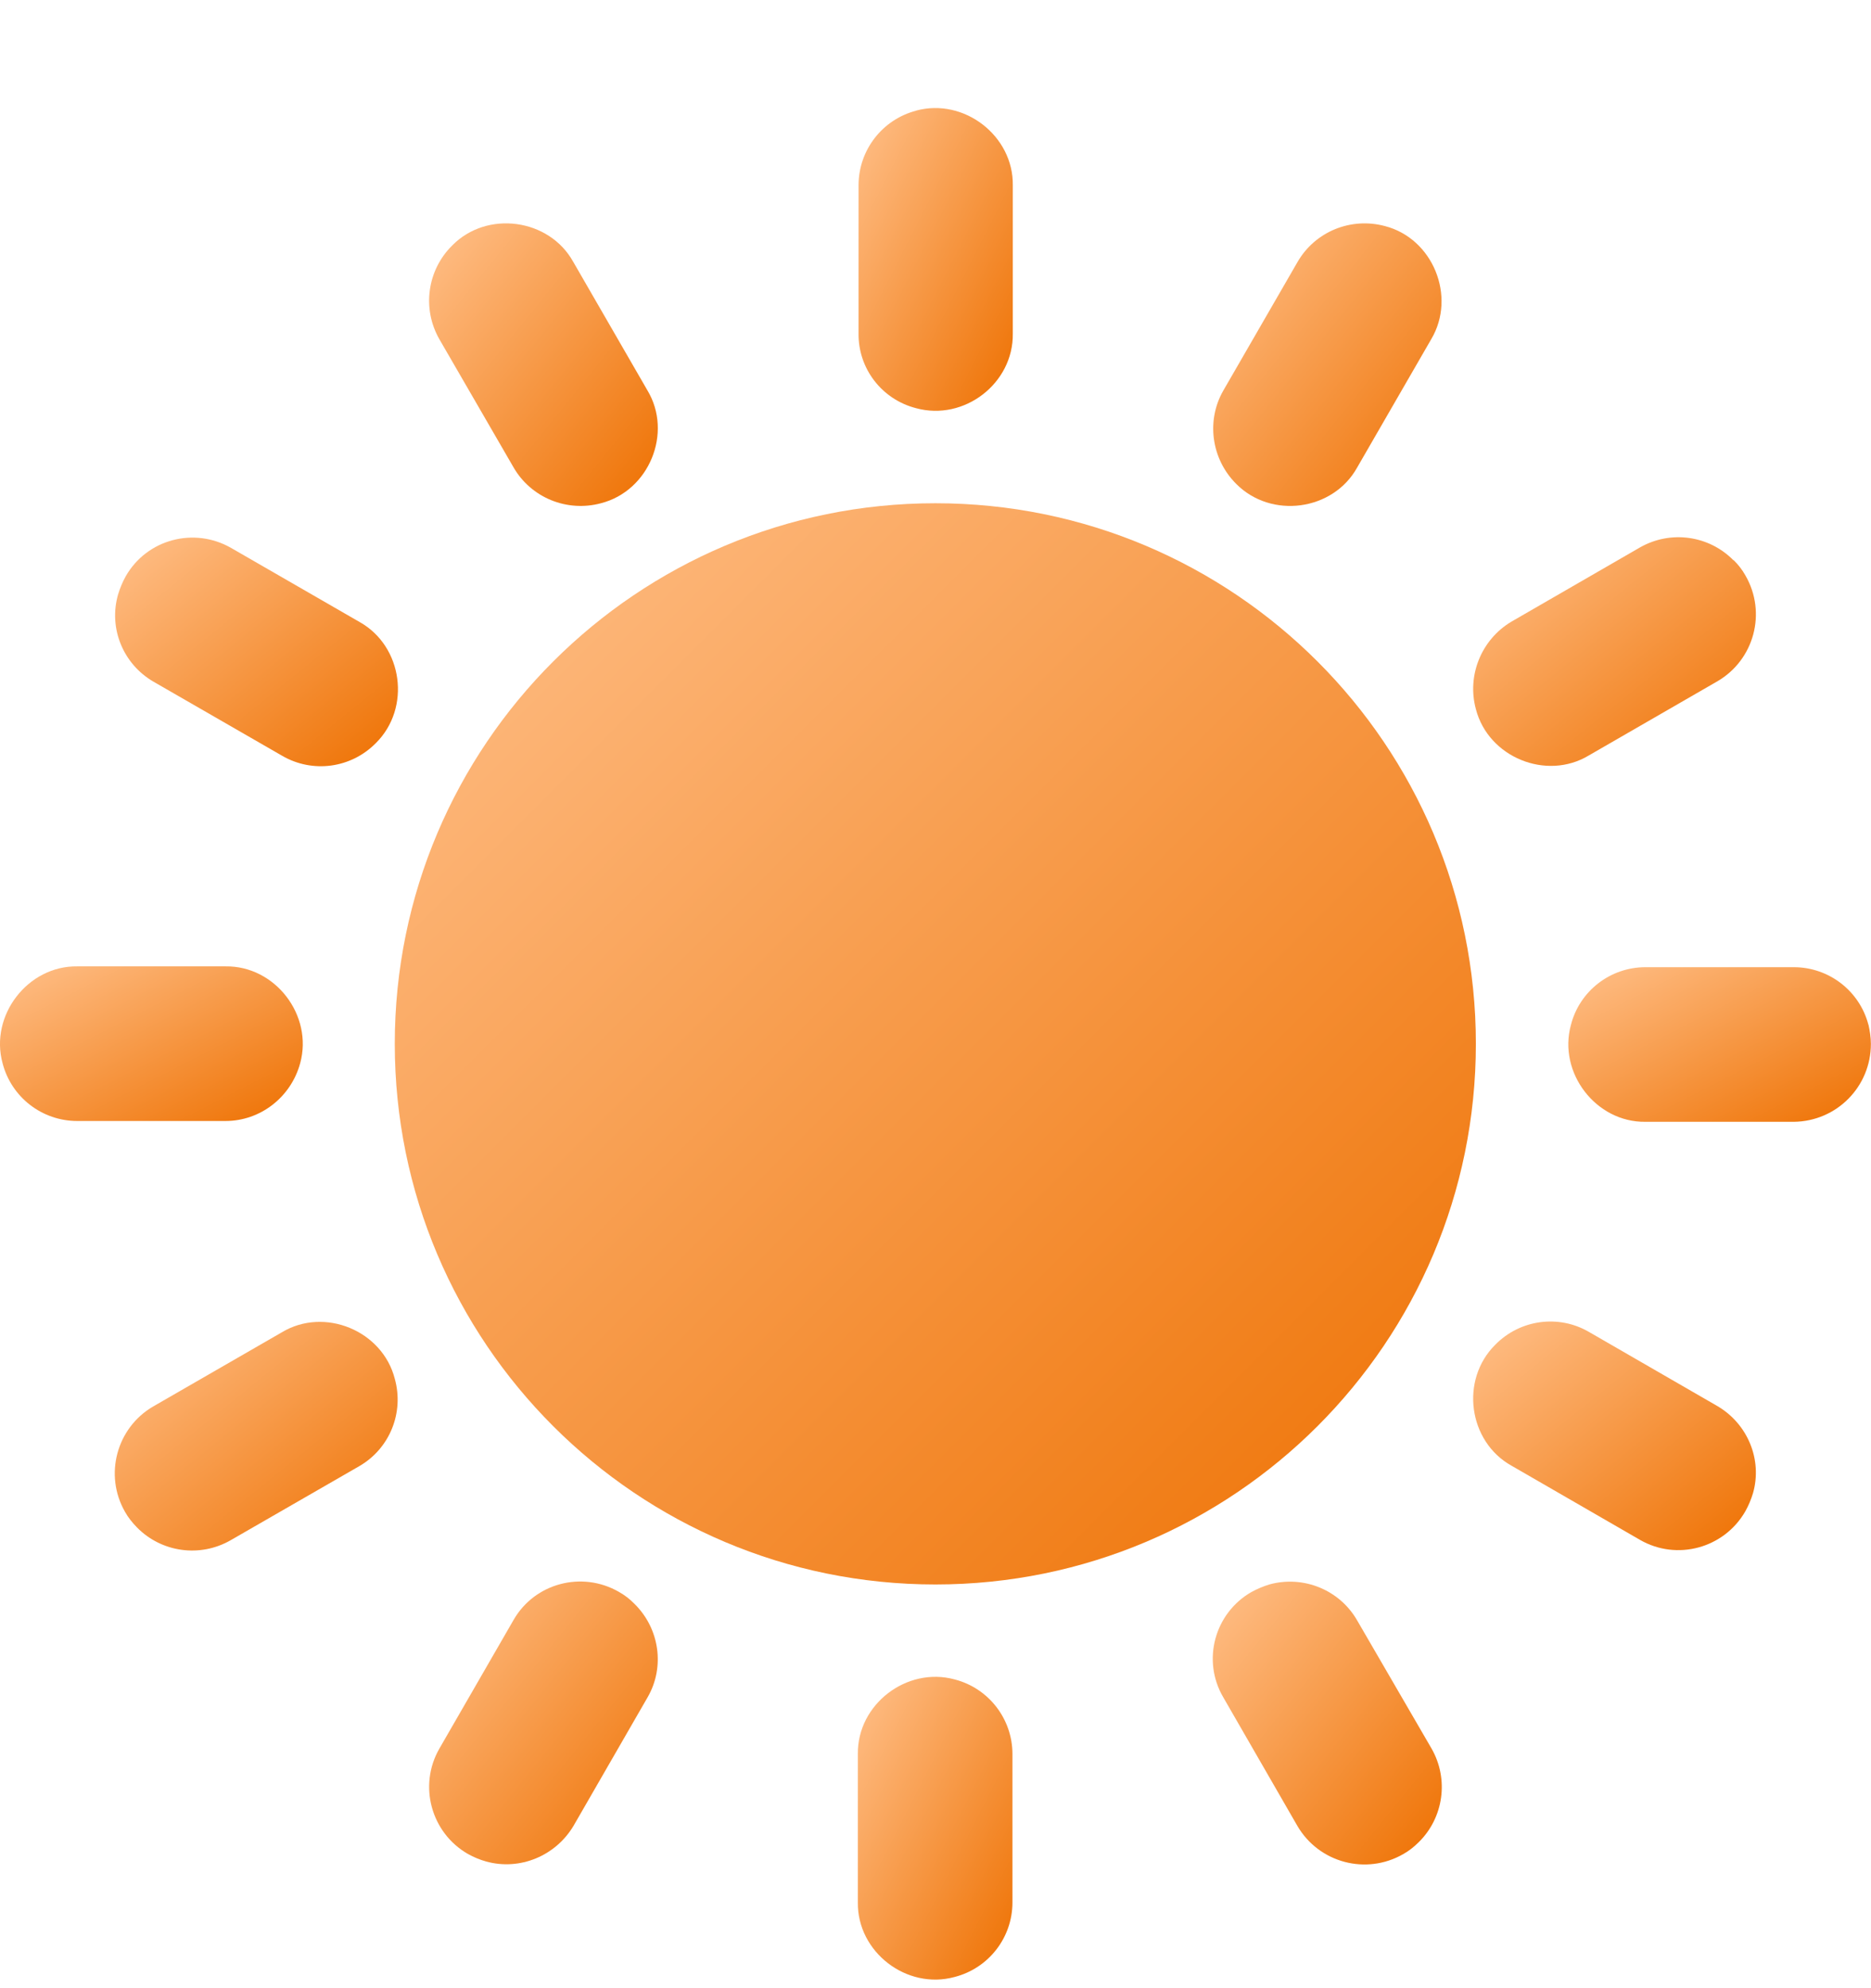
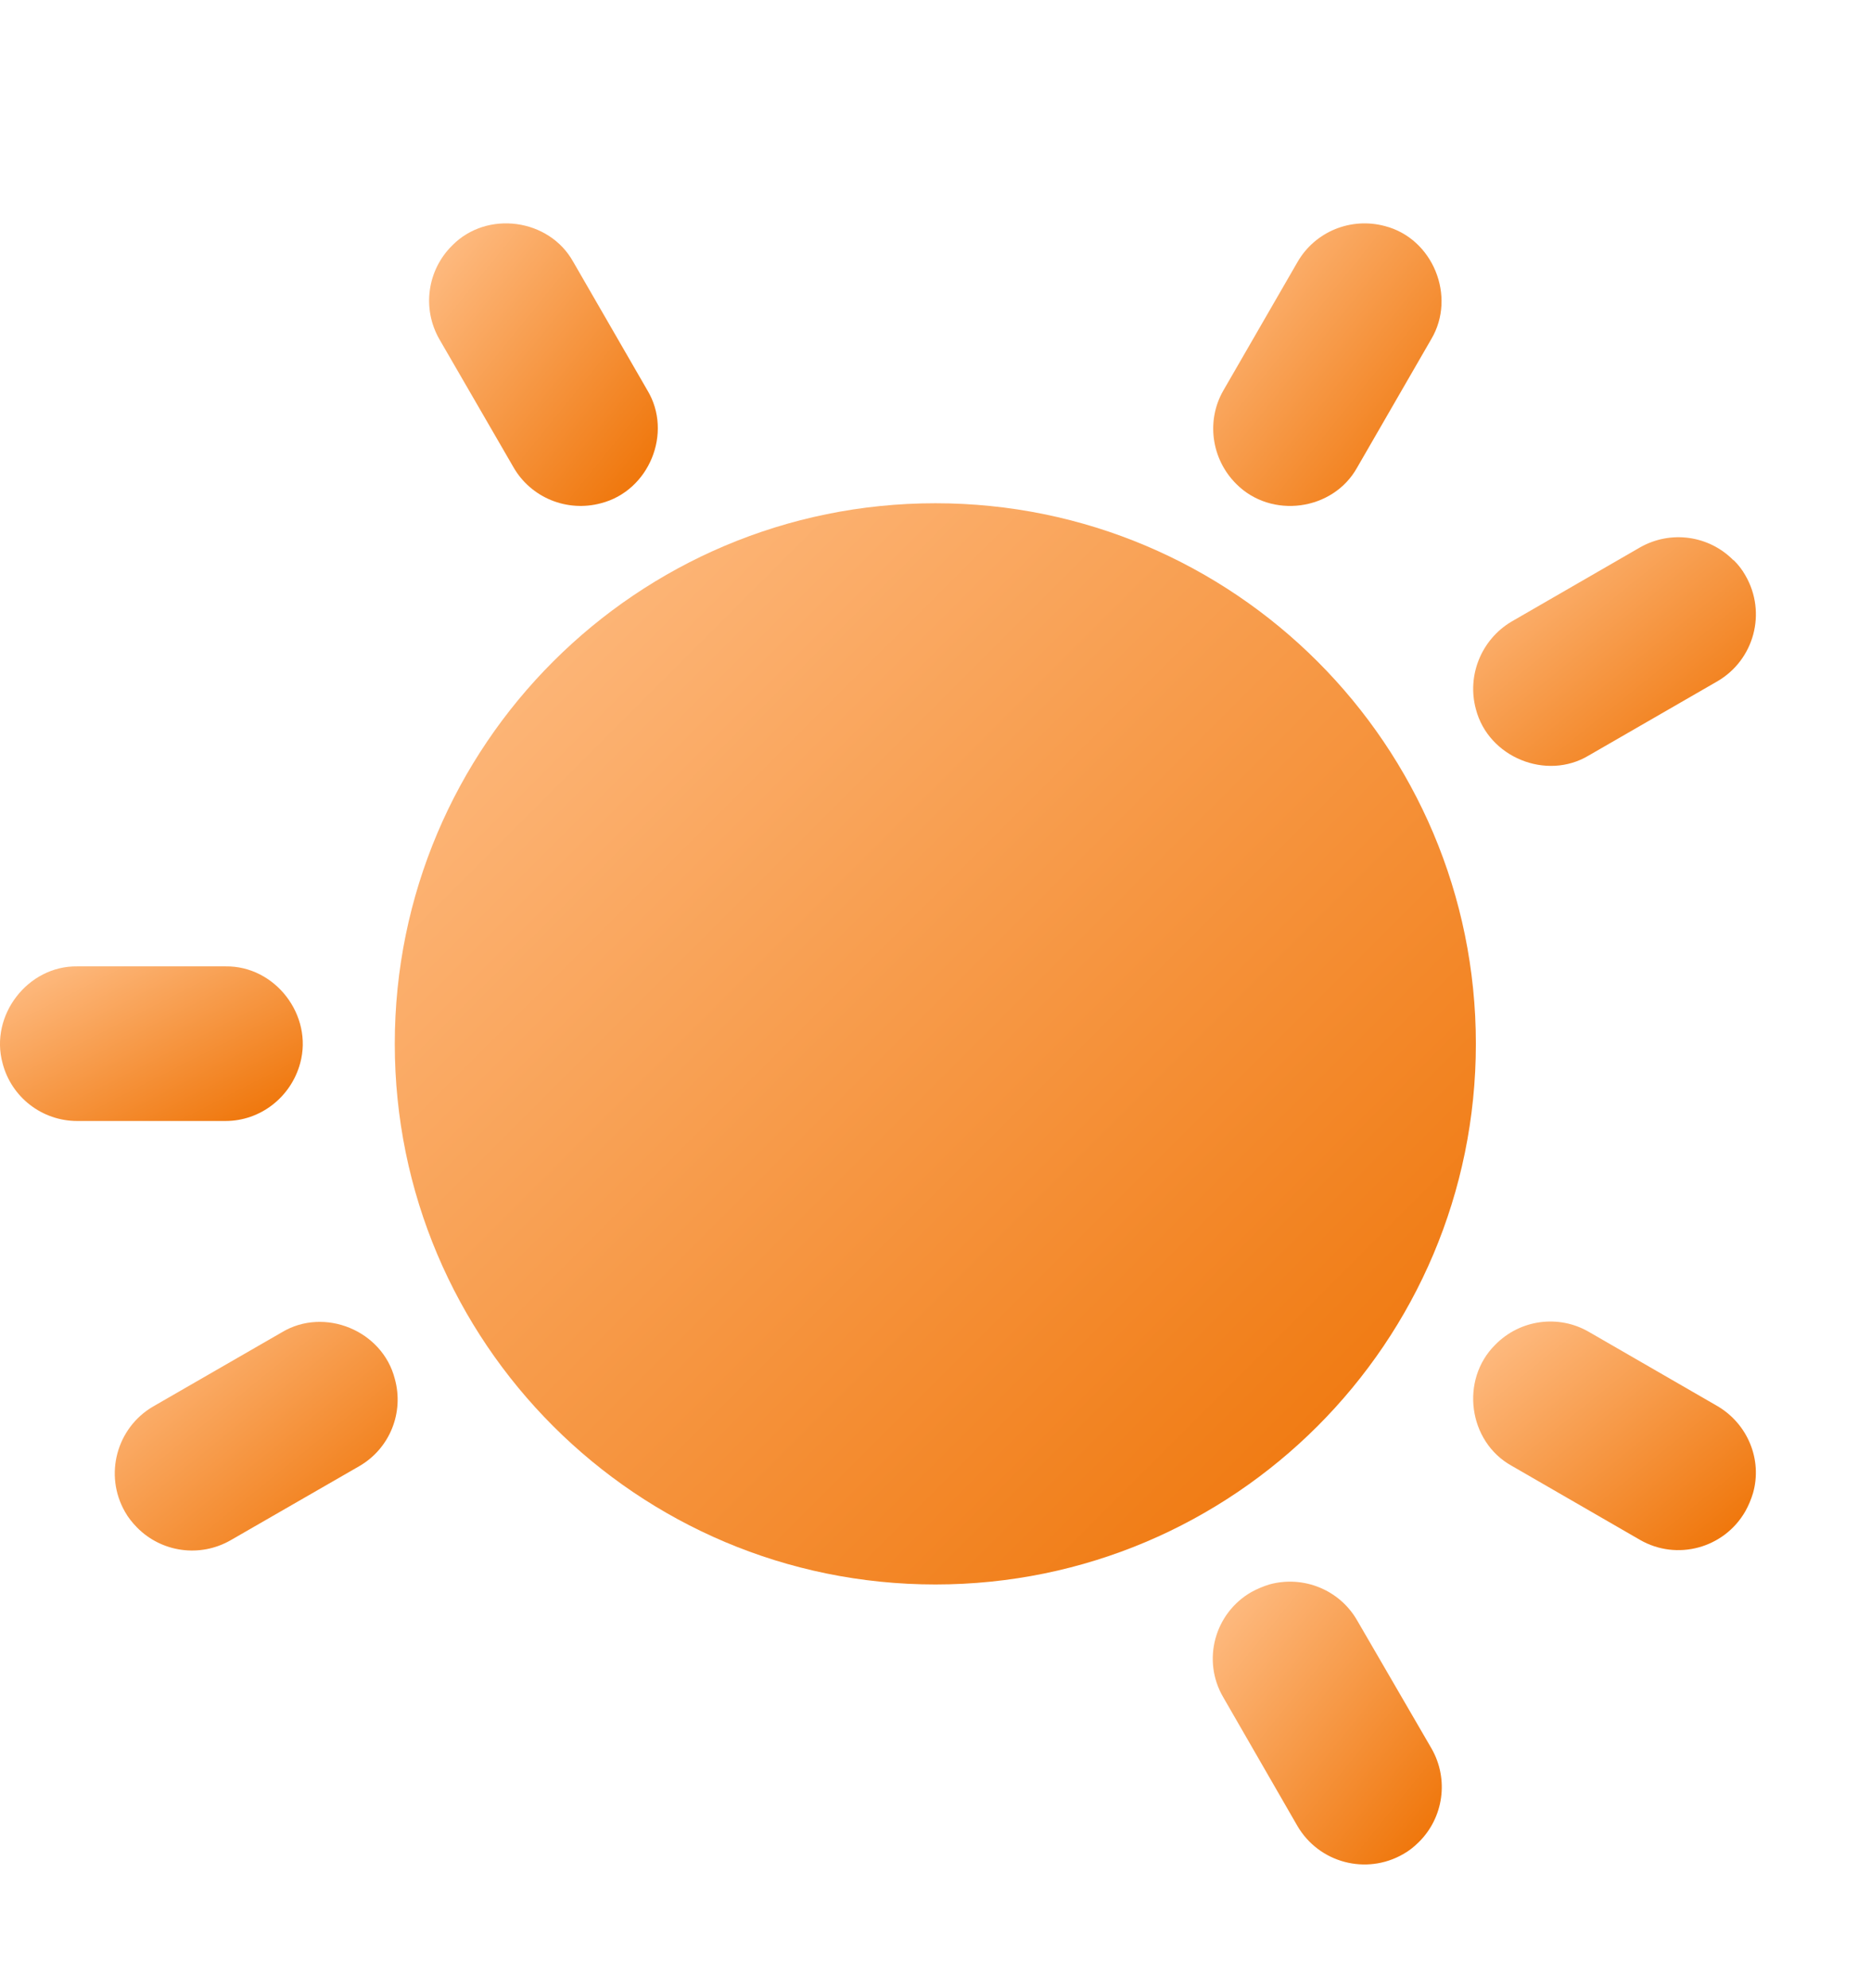
<svg xmlns="http://www.w3.org/2000/svg" width="16" height="17" viewBox="0 0 16 17" fill="none">
  <path d="M7.999 13.548C10.552 13.548 12.621 11.478 12.621 8.925C12.621 6.372 10.552 4.303 7.999 4.303C5.446 4.303 3.376 6.372 3.376 8.925C3.376 11.478 5.446 13.548 7.999 13.548Z" fill="url(#paint0_linear_67_376)" />
-   <path d="M7.833 3.49C8.245 3.603 8.667 3.278 8.661 2.853V1.584C8.667 1.162 8.245 0.834 7.833 0.946H7.836C7.545 1.021 7.342 1.284 7.342 1.584V2.853C7.339 3.153 7.542 3.415 7.833 3.49Z" fill="url(#paint1_linear_67_376)" />
  <path d="M4.392 3.997C4.542 4.256 4.848 4.381 5.139 4.303C5.552 4.197 5.755 3.7 5.536 3.337L4.901 2.237C4.695 1.868 4.164 1.796 3.867 2.099C3.654 2.309 3.607 2.637 3.757 2.9L4.392 3.997Z" fill="url(#paint2_linear_67_376)" />
-   <path d="M1.313 5.829L2.414 6.463C2.673 6.613 3.001 6.57 3.214 6.354C3.517 6.054 3.445 5.526 3.076 5.319L1.976 4.685C1.66 4.504 1.257 4.61 1.076 4.926C1.048 4.976 1.026 5.029 1.01 5.082C0.926 5.373 1.054 5.679 1.313 5.829Z" fill="url(#paint3_linear_67_376)" />
  <path d="M2.567 9.091C2.679 8.682 2.354 8.257 1.929 8.263H0.66C0.238 8.257 -0.09 8.682 0.022 9.091C0.097 9.382 0.36 9.585 0.66 9.585H1.929C2.226 9.585 2.488 9.382 2.567 9.091Z" fill="url(#paint4_linear_67_376)" />
  <path d="M3.376 11.789C3.27 11.376 2.773 11.173 2.41 11.392L1.31 12.026C0.997 12.208 0.888 12.611 1.069 12.927C1.097 12.977 1.132 13.02 1.172 13.061C1.382 13.274 1.71 13.32 1.972 13.17L3.073 12.536C3.332 12.386 3.457 12.08 3.376 11.789Z" fill="url(#paint5_linear_67_376)" />
-   <path d="M5.426 13.714C5.386 13.673 5.342 13.639 5.292 13.611C4.976 13.43 4.573 13.536 4.392 13.851L3.757 14.952C3.576 15.267 3.686 15.671 4.001 15.852C4.051 15.88 4.104 15.902 4.158 15.917C4.445 15.996 4.751 15.87 4.905 15.611L5.539 14.511C5.686 14.255 5.642 13.927 5.426 13.714Z" fill="url(#paint6_linear_67_376)" />
-   <path d="M8.164 14.36C7.755 14.248 7.33 14.573 7.336 14.998V16.267C7.33 16.689 7.752 17.017 8.164 16.904C8.455 16.829 8.658 16.567 8.658 16.267V14.998C8.658 14.698 8.455 14.435 8.164 14.36Z" fill="url(#paint7_linear_67_376)" />
  <path d="M11.605 13.854C11.455 13.594 11.148 13.469 10.858 13.547C10.805 13.563 10.752 13.585 10.701 13.613C10.386 13.794 10.276 14.198 10.461 14.513L11.095 15.613C11.28 15.929 11.683 16.035 11.999 15.854C12.049 15.826 12.092 15.792 12.133 15.751C12.345 15.542 12.392 15.213 12.242 14.951L11.605 13.854Z" fill="url(#paint8_linear_67_376)" />
  <path d="M14.687 12.023L13.587 11.388C13.328 11.238 12.999 11.282 12.787 11.498C12.484 11.798 12.556 12.326 12.925 12.532L14.025 13.167C14.34 13.348 14.743 13.239 14.925 12.923C14.953 12.873 14.975 12.82 14.991 12.767C15.072 12.482 14.947 12.176 14.687 12.023Z" fill="url(#paint9_linear_67_376)" />
-   <path d="M15.999 8.926C15.999 8.87 15.99 8.813 15.978 8.76V8.763C15.903 8.473 15.64 8.27 15.34 8.27H14.071C13.771 8.27 13.508 8.473 13.434 8.763C13.321 9.173 13.649 9.598 14.071 9.592H15.34C15.706 9.588 15.999 9.292 15.999 8.926Z" fill="url(#paint10_linear_67_376)" />
  <path d="M12.621 6.063C12.727 6.475 13.224 6.678 13.586 6.46L14.687 5.825C15.002 5.641 15.109 5.238 14.927 4.922C14.899 4.872 14.865 4.828 14.824 4.788V4.791C14.615 4.578 14.287 4.531 14.024 4.681L12.924 5.316C12.668 5.469 12.543 5.775 12.621 6.063Z" fill="url(#paint11_linear_67_376)" />
  <path d="M10.571 4.137C10.871 4.44 11.399 4.368 11.605 3.999L12.24 2.899C12.455 2.536 12.255 2.039 11.843 1.933C11.552 1.855 11.246 1.98 11.096 2.24L10.461 3.34C10.314 3.596 10.358 3.924 10.571 4.137Z" fill="url(#paint12_linear_67_376)" />
  <defs>
    <linearGradient id="paint0_linear_67_376" x1="3.376" y1="4.303" x2="12.621" y2="13.548" gradientUnits="userSpaceOnUse">
      <stop stop-color="#FFC08A" />
      <stop offset="1" stop-color="#EE7000" />
    </linearGradient>
    <linearGradient id="paint1_linear_67_376" x1="7.342" y1="0.924" x2="9.436" y2="1.991" gradientUnits="userSpaceOnUse">
      <stop stop-color="#FFC08A" />
      <stop offset="1" stop-color="#EE7000" />
    </linearGradient>
    <linearGradient id="paint2_linear_67_376" x1="3.67" y1="1.91" x2="6.033" y2="3.822" gradientUnits="userSpaceOnUse">
      <stop stop-color="#FFC08A" />
      <stop offset="1" stop-color="#EE7000" />
    </linearGradient>
    <linearGradient id="paint3_linear_67_376" x1="0.984" y1="4.597" x2="2.896" y2="6.962" gradientUnits="userSpaceOnUse">
      <stop stop-color="#FFC08A" />
      <stop offset="1" stop-color="#EE7000" />
    </linearGradient>
    <linearGradient id="paint4_linear_67_376" x1="0" y1="8.263" x2="1.071" y2="10.36" gradientUnits="userSpaceOnUse">
      <stop stop-color="#FFC08A" />
      <stop offset="1" stop-color="#EE7000" />
    </linearGradient>
    <linearGradient id="paint5_linear_67_376" x1="0.982" y1="11.303" x2="2.893" y2="13.668" gradientUnits="userSpaceOnUse">
      <stop stop-color="#FFC08A" />
      <stop offset="1" stop-color="#EE7000" />
    </linearGradient>
    <linearGradient id="paint6_linear_67_376" x1="3.67" y1="13.523" x2="6.034" y2="15.434" gradientUnits="userSpaceOnUse">
      <stop stop-color="#FFC08A" />
      <stop offset="1" stop-color="#EE7000" />
    </linearGradient>
    <linearGradient id="paint7_linear_67_376" x1="7.336" y1="14.338" x2="9.433" y2="15.409" gradientUnits="userSpaceOnUse">
      <stop stop-color="#FFC08A" />
      <stop offset="1" stop-color="#EE7000" />
    </linearGradient>
    <linearGradient id="paint8_linear_67_376" x1="10.371" y1="13.524" x2="12.736" y2="15.441" gradientUnits="userSpaceOnUse">
      <stop stop-color="#FFC08A" />
      <stop offset="1" stop-color="#EE7000" />
    </linearGradient>
    <linearGradient id="paint9_linear_67_376" x1="12.598" y1="11.3" x2="14.509" y2="13.664" gradientUnits="userSpaceOnUse">
      <stop stop-color="#FFC08A" />
      <stop offset="1" stop-color="#EE7000" />
    </linearGradient>
    <linearGradient id="paint10_linear_67_376" x1="13.411" y1="8.27" x2="14.482" y2="10.367" gradientUnits="userSpaceOnUse">
      <stop stop-color="#FFC08A" />
      <stop offset="1" stop-color="#EE7000" />
    </linearGradient>
    <linearGradient id="paint11_linear_67_376" x1="12.598" y1="4.594" x2="14.509" y2="6.958" gradientUnits="userSpaceOnUse">
      <stop stop-color="#FFC08A" />
      <stop offset="1" stop-color="#EE7000" />
    </linearGradient>
    <linearGradient id="paint12_linear_67_376" x1="10.375" y1="1.91" x2="12.737" y2="3.819" gradientUnits="userSpaceOnUse">
      <stop stop-color="#FFC08A" />
      <stop offset="1" stop-color="#EE7000" />
    </linearGradient>
  </defs>
</svg>